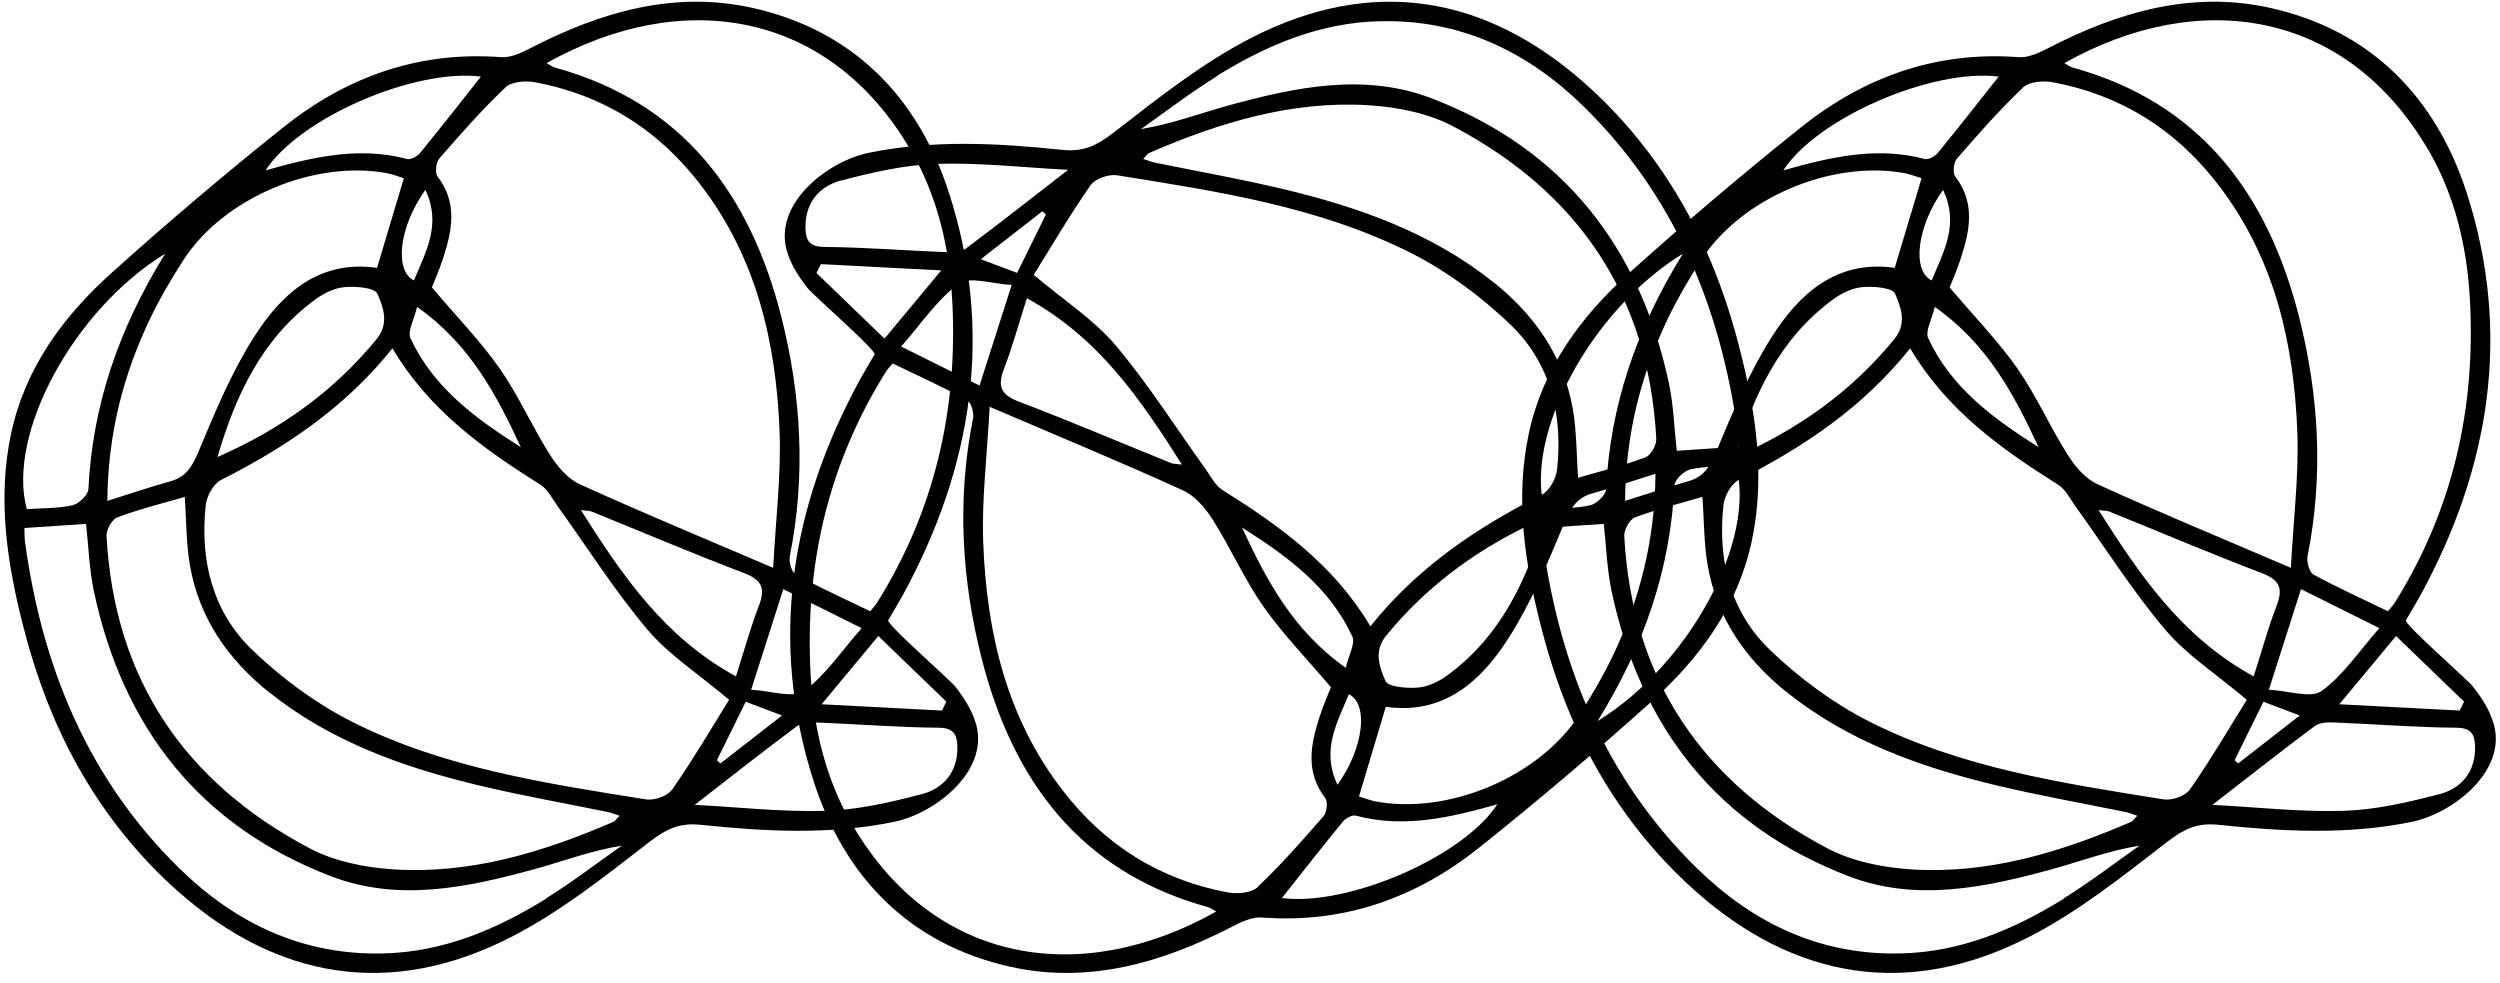
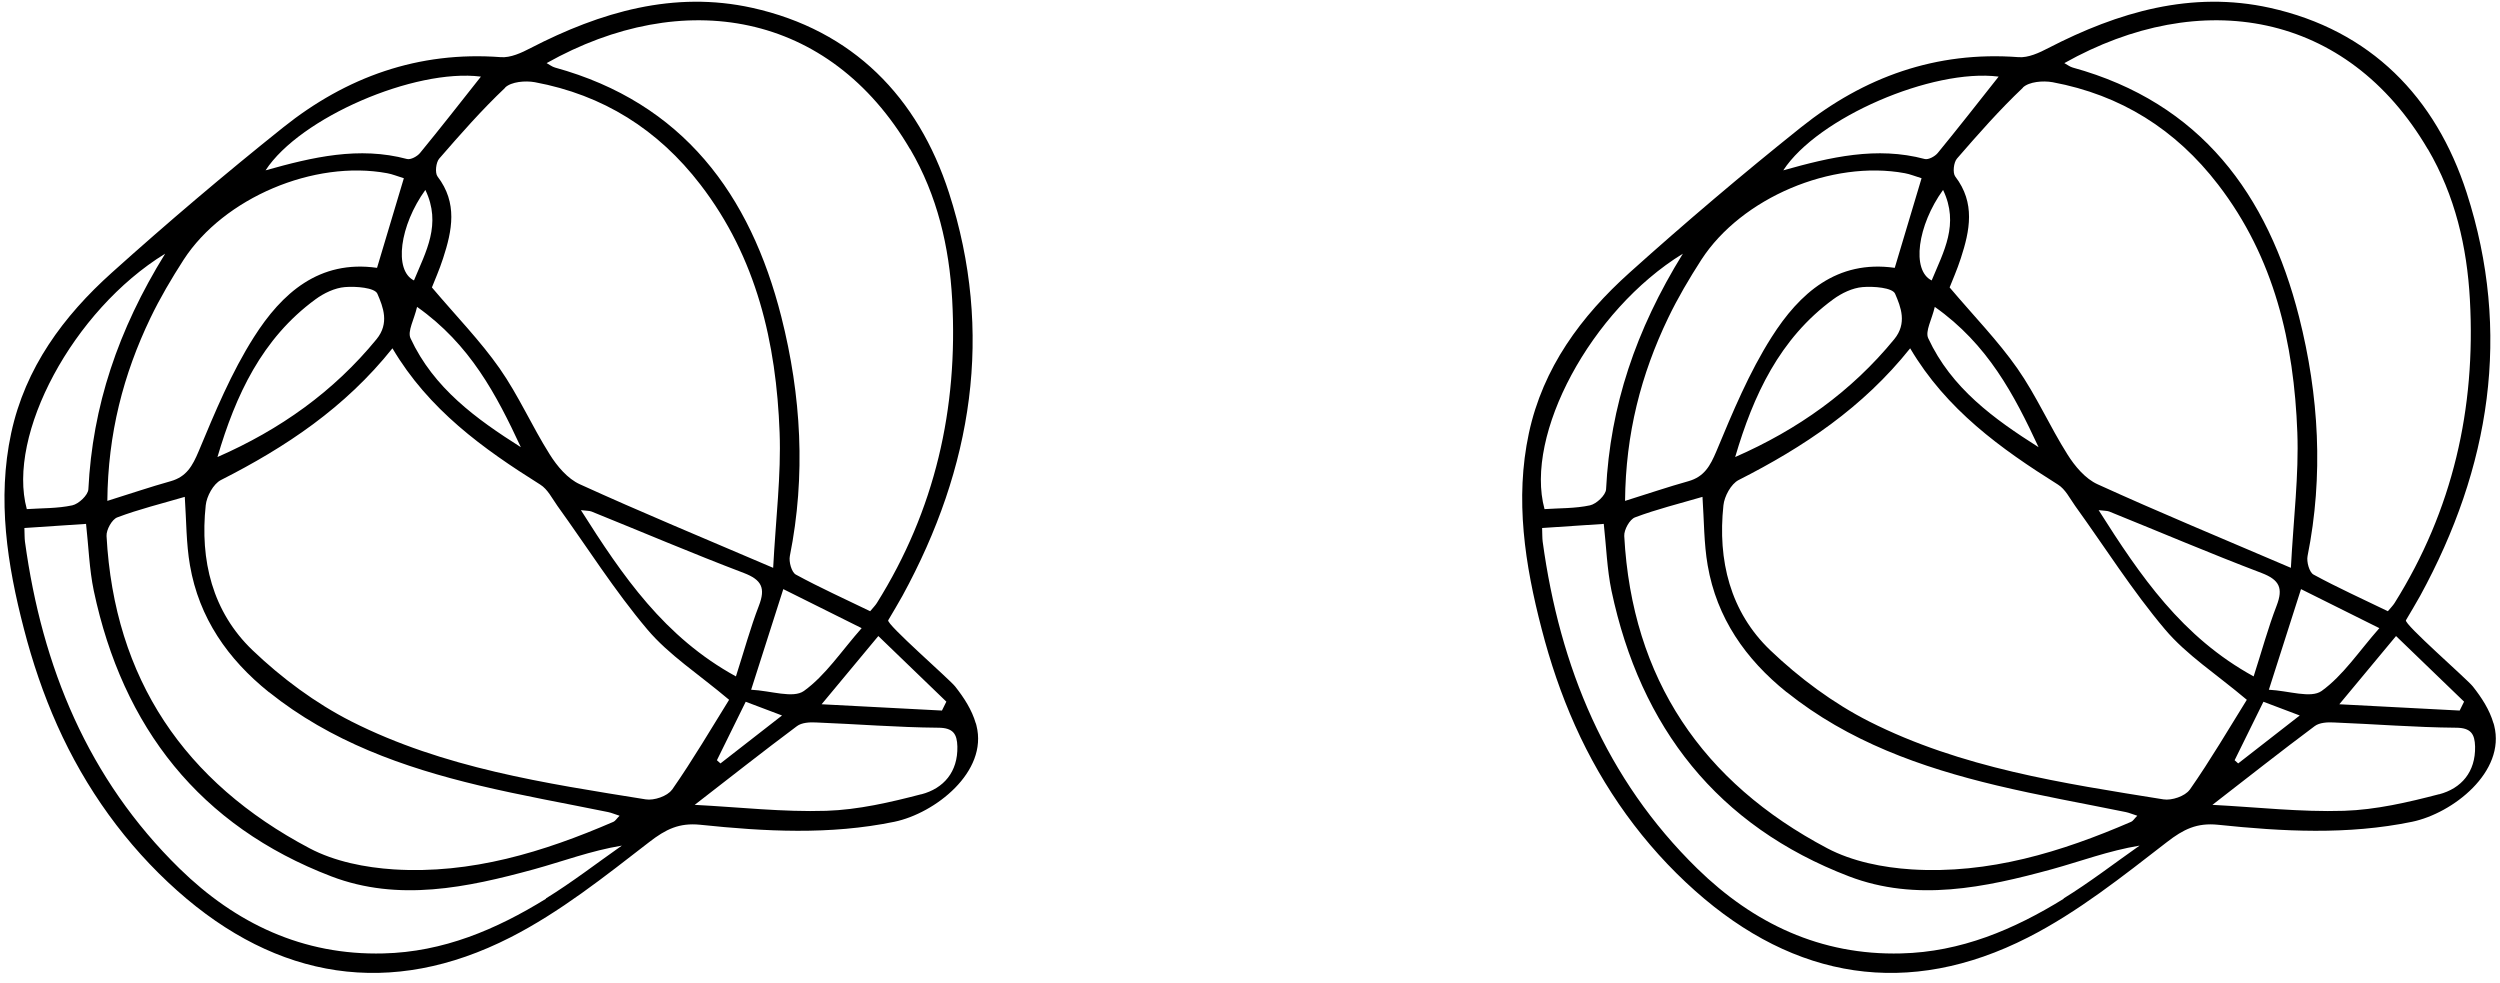
<svg xmlns="http://www.w3.org/2000/svg" width="173" height="68" viewBox="0 0 173 68" fill="none">
-   <path d="M54.464 17.39C54.735 18.332 55.284 19.172 55.889 19.94C56.296 20.455 60.675 24.264 60.523 24.526C60.181 25.112 59.846 25.658 59.536 26.22C54.695 35.083 53.191 44.413 56.319 54.107C58.461 60.728 62.968 65.361 69.942 66.906C75.348 68.102 80.428 66.621 85.26 64.126C85.897 63.793 86.662 63.437 87.338 63.492C93.031 63.92 98.023 62.122 102.394 58.629C106.439 55.398 110.396 52.04 114.249 48.579C117.601 45.569 120.244 41.997 121.216 37.467C122.195 32.897 121.486 28.359 120.332 23.924C119.743 21.643 118.986 19.401 118.023 17.247C116.08 12.899 113.278 8.971 109.703 5.795C102.816 -0.328 94.966 -1.65 86.67 2.579C83.23 4.329 80.133 6.8 77.06 9.176C75.913 10.063 74.99 10.523 73.525 10.372C69.05 9.905 64.56 9.66 60.101 10.578C57.283 11.164 53.605 14.031 54.417 17.239C54.432 17.287 54.441 17.342 54.456 17.39L54.464 17.39ZM56.495 18.902C56.598 18.696 56.702 18.49 56.805 18.277C59.488 18.419 62.163 18.554 65.133 18.712C63.819 20.288 62.625 21.73 61.208 23.433C59.576 21.864 58.039 20.383 56.503 18.894L56.495 18.902ZM70.388 18.886C69.608 18.585 68.883 18.316 67.872 17.936C69.424 16.724 70.778 15.671 72.132 14.617C72.211 14.689 72.299 14.768 72.378 14.839C71.733 16.146 71.097 17.453 70.388 18.878L70.388 18.886ZM71.057 20.637C76.025 23.361 78.899 27.583 81.789 32.145C81.383 32.097 81.2 32.105 81.057 32.05C77.546 30.632 74.058 29.143 70.515 27.797C69.273 27.321 69.003 26.751 69.472 25.531C70.061 24.003 70.491 22.411 71.065 20.629L71.057 20.637ZM70.006 19.726C69.186 22.284 68.525 24.343 67.784 26.68C65.945 25.769 64.297 24.945 62.362 23.979C63.78 22.371 64.862 20.708 66.359 19.631C67.108 19.1 68.628 19.647 70.014 19.718L70.006 19.726ZM59.003 57.124C57.124 53.917 56.296 50.369 56.096 46.709C55.682 39.185 57.283 32.145 61.312 25.713C61.423 25.539 61.574 25.389 61.773 25.151C63.501 25.991 65.245 26.775 66.917 27.686C67.211 27.844 67.41 28.573 67.331 28.969C66.216 34.536 66.542 40.081 67.92 45.522C70.069 53.996 74.727 60.332 83.581 62.771C83.78 62.827 83.947 62.962 84.162 63.08C74.719 68.379 64.608 66.676 59.011 57.124L59.003 57.124ZM87.036 61.385C86.606 61.797 85.635 61.876 84.974 61.758C80.26 60.879 76.455 58.495 73.517 54.669C69.624 49.608 68.27 43.716 68.039 37.522C67.928 34.568 68.302 31.598 68.485 28.153C73.35 30.236 77.641 32.01 81.861 33.934C82.705 34.315 83.437 35.186 83.947 36.002C85.173 37.942 86.104 40.081 87.418 41.958C88.756 43.866 90.404 45.553 92.1 47.557C91.924 48.008 91.582 48.777 91.327 49.569C90.698 51.493 90.308 53.402 91.71 55.231C91.901 55.485 91.821 56.214 91.59 56.475C90.125 58.162 88.644 59.849 87.028 61.377L87.036 61.385ZM93.127 46.211C89.456 43.621 87.633 40.128 85.945 36.501C89.034 38.457 91.98 40.587 93.581 44.041C93.803 44.524 93.326 45.339 93.127 46.211ZM92.553 54.305C91.415 51.929 92.522 50.028 93.342 48.04C94.751 48.737 94.329 51.842 92.553 54.305ZM88.708 62.146C90.141 60.332 91.51 58.582 92.92 56.863C93.111 56.625 93.565 56.38 93.819 56.443C97.147 57.33 100.348 56.578 103.612 55.659C101.232 59.31 93.286 62.724 88.716 62.146L88.708 62.146ZM95.197 55.461C94.838 55.398 94.488 55.247 94.042 55.113C94.679 52.99 95.268 51.002 95.897 48.911C99.902 49.482 102.49 47.153 104.416 44.12C105.977 41.664 107.115 38.916 108.238 36.223C108.668 35.202 109.082 34.457 110.173 34.148C111.59 33.752 112.983 33.277 114.56 32.786C114.52 37.435 113.453 41.538 111.582 45.434C110.913 46.828 110.117 48.175 109.281 49.474C106.502 53.758 100.252 56.396 95.197 55.461ZM95.929 43.977C98.899 40.35 102.601 37.72 106.94 35.819C105.682 40.096 103.867 44.017 100.157 46.733C99.576 47.161 98.819 47.525 98.119 47.581C97.354 47.644 96.057 47.541 95.874 47.121C95.475 46.203 95.029 45.078 95.929 43.977ZM103.373 19.552C99.098 16.13 94.082 14.348 88.851 13.097C85.897 12.392 82.896 11.861 79.91 11.252C79.671 11.204 79.448 11.101 79.114 10.998C79.329 10.784 79.409 10.634 79.536 10.578C84.385 8.479 89.393 6.951 94.727 7.284C96.71 7.41 98.835 7.83 100.571 8.749C109.209 13.311 114.082 20.462 114.615 30.355C114.639 30.782 114.241 31.511 113.867 31.646C112.378 32.208 110.826 32.588 109.201 33.063C109.09 31.408 109.106 29.848 108.843 28.327C108.214 24.684 106.224 21.833 103.373 19.544L103.373 19.552ZM110.563 49.886C113.827 44.603 115.587 39.336 115.873 33.586C115.897 33.182 116.542 32.572 116.988 32.477C118.015 32.255 119.098 32.287 120.133 32.216C121.534 37.348 116.948 45.965 110.571 49.886L110.563 49.886ZM84.201 5.256C87.649 3.126 91.327 1.565 95.46 1.47C101.025 1.328 105.682 3.545 109.568 7.347C115.897 13.54 119.074 21.294 120.26 29.959C120.292 30.212 120.284 30.474 120.3 30.909C118.787 31.012 117.474 31.099 116.033 31.194C115.857 29.618 115.81 28.066 115.499 26.569C113.493 17.096 108.158 10.285 99.058 6.8C94.416 5.026 89.663 6.024 85.037 7.291C83.047 7.838 81.112 8.575 78.955 8.931C80.706 7.703 82.402 6.389 84.218 5.272L84.201 5.256ZM75.491 12.796C75.802 12.352 76.733 12.036 77.307 12.131C84.273 13.247 91.296 14.301 97.673 17.524C100.157 18.784 102.498 20.526 104.512 22.45C107.291 25.112 108.158 28.676 107.752 32.477C107.689 33.103 107.227 33.958 106.701 34.228C102.219 36.501 98.111 39.233 94.831 43.343C92.323 39.098 88.565 36.398 84.6 33.911C84.09 33.594 83.78 32.952 83.413 32.438C81.351 29.578 79.464 26.577 77.195 23.892C75.706 22.126 73.676 20.827 71.534 19.021C72.752 17.065 74.034 14.871 75.483 12.796L75.491 12.796ZM58.23 12.487C60.38 11.925 62.601 11.41 64.807 11.339C67.808 11.244 70.826 11.592 73.915 11.751C71.479 13.635 69.186 15.449 66.837 17.2C66.51 17.445 65.961 17.477 65.523 17.453C62.705 17.342 59.886 17.112 57.068 17.089C56.009 17.089 55.762 16.637 55.738 15.79C55.699 14.031 56.686 12.883 58.238 12.479L58.23 12.487Z" fill="black" />
  <path d="M67.524 50.057C67.253 49.115 66.704 48.275 66.099 47.507C65.692 46.992 61.313 43.183 61.465 42.921C61.807 42.335 62.142 41.789 62.452 41.226C67.293 32.364 68.797 23.034 65.669 13.34C63.527 6.719 59.02 2.086 52.046 0.541C46.64 -0.655 41.56 0.826 36.728 3.321C36.091 3.654 35.326 4.01 34.65 3.955C28.957 3.527 23.965 5.325 19.594 8.818C15.549 12.049 11.592 15.407 7.739 18.868C4.387 21.878 1.744 25.45 0.772 29.98C-0.207 34.55 0.502 39.088 1.656 43.523C2.245 45.804 3.002 48.045 3.965 50.2C5.908 54.548 8.71 58.476 12.285 61.652C19.172 67.774 27.022 69.097 35.318 64.868C38.758 63.117 41.855 60.646 44.928 58.27C46.075 57.383 46.998 56.924 48.463 57.074C52.938 57.542 57.428 57.787 61.887 56.868C64.705 56.282 68.383 53.415 67.571 50.208C67.555 50.16 67.547 50.105 67.532 50.057H67.524ZM65.493 48.544C65.39 48.75 65.286 48.956 65.183 49.17C62.5 49.028 59.825 48.893 56.855 48.735C58.169 47.158 59.363 45.717 60.78 44.014C62.412 45.582 63.949 47.063 65.485 48.552L65.493 48.544ZM51.6 48.56C52.38 48.861 53.105 49.131 54.116 49.511C52.563 50.722 51.21 51.776 49.856 52.829C49.777 52.758 49.689 52.679 49.61 52.608C50.255 51.301 50.892 49.994 51.6 48.568V48.56ZM50.931 46.81C45.963 44.086 43.089 39.864 40.199 35.302C40.605 35.35 40.788 35.342 40.931 35.397C44.443 36.815 47.93 38.304 51.473 39.65C52.715 40.126 52.986 40.696 52.516 41.915C51.927 43.444 51.497 45.036 50.923 46.818L50.931 46.81ZM51.982 47.721C52.802 45.163 53.463 43.103 54.204 40.767C56.043 41.678 57.691 42.502 59.626 43.468C58.208 45.075 57.126 46.739 55.629 47.816C54.88 48.346 53.36 47.8 51.974 47.729L51.982 47.721ZM62.986 10.322C64.864 13.53 65.692 17.078 65.891 20.737C66.305 28.261 64.705 35.302 60.676 41.733C60.565 41.907 60.414 42.058 60.215 42.296C58.487 41.456 56.743 40.672 55.072 39.761C54.777 39.603 54.578 38.874 54.657 38.478C55.772 32.91 55.446 27.366 54.068 21.925C51.919 13.451 47.261 7.115 38.407 4.675C38.209 4.62 38.041 4.485 37.826 4.367C47.269 -0.932 57.38 0.771 62.977 10.322H62.986ZM34.952 6.061C35.382 5.65 36.353 5.57 37.014 5.689C41.728 6.568 45.533 8.952 48.471 12.778C52.364 17.838 53.718 23.731 53.949 29.924C54.06 32.879 53.686 35.849 53.503 39.294C48.638 37.211 44.347 35.437 40.127 33.512C39.283 33.132 38.551 32.261 38.041 31.445C36.815 29.505 35.884 27.366 34.57 25.489C33.232 23.581 31.584 21.894 29.888 19.89C30.064 19.438 30.406 18.67 30.661 17.878C31.29 15.954 31.68 14.045 30.279 12.215C30.087 11.962 30.167 11.233 30.398 10.972C31.863 9.285 33.344 7.598 34.96 6.069L34.952 6.061ZM28.861 21.236C32.532 23.826 34.355 27.319 36.043 30.946C32.954 28.99 30.008 26.859 28.407 23.406C28.185 22.923 28.662 22.107 28.861 21.236ZM29.435 13.142C30.573 15.518 29.466 17.419 28.646 19.407C27.237 18.71 27.659 15.605 29.435 13.142ZM33.28 5.301C31.847 7.115 30.478 8.865 29.068 10.584C28.877 10.821 28.424 11.067 28.169 11.004C24.841 10.117 21.64 10.869 18.376 11.788C20.756 8.136 28.702 4.723 33.272 5.301H33.28ZM26.791 11.986C27.15 12.049 27.5 12.199 27.946 12.334C27.309 14.457 26.72 16.445 26.091 18.535C22.086 17.965 19.498 20.294 17.572 23.327C16.011 25.782 14.873 28.531 13.75 31.223C13.32 32.245 12.906 32.989 11.815 33.298C10.398 33.694 9.005 34.17 7.428 34.661C7.468 30.012 8.535 25.909 10.406 22.012C11.075 20.618 11.871 19.272 12.707 17.973C15.486 13.688 21.736 11.051 26.791 11.986ZM26.059 23.47C23.089 27.097 19.387 29.727 15.048 31.627C16.306 27.351 18.121 23.43 21.831 20.713C22.412 20.286 23.169 19.922 23.869 19.866C24.634 19.803 25.931 19.906 26.114 20.325C26.513 21.244 26.959 22.369 26.059 23.47ZM18.615 47.895C22.89 51.316 27.906 53.099 33.137 54.35C36.091 55.055 39.092 55.585 42.078 56.195C42.317 56.243 42.54 56.346 42.874 56.449C42.659 56.663 42.58 56.813 42.452 56.868C37.603 58.967 32.595 60.496 27.261 60.163C25.279 60.036 23.153 59.617 21.417 58.698C12.779 54.136 7.906 46.984 7.373 37.092C7.349 36.664 7.747 35.936 8.121 35.801C9.61 35.239 11.162 34.859 12.787 34.383C12.898 36.039 12.882 37.599 13.145 39.12C13.774 42.763 15.764 45.614 18.615 47.903V47.895ZM11.425 17.561C8.161 22.844 6.401 28.111 6.115 33.861C6.091 34.265 5.446 34.874 5 34.97C3.973 35.191 2.89 35.16 1.855 35.231C0.454 30.099 5.04 21.482 11.417 17.561H11.425ZM37.786 62.191C34.339 64.321 30.661 65.882 26.529 65.977C20.963 66.119 16.306 63.901 12.42 60.1C6.091 53.906 2.914 46.153 1.728 37.488C1.696 37.235 1.704 36.973 1.688 36.538C3.201 36.435 4.514 36.348 5.955 36.253C6.131 37.829 6.178 39.381 6.489 40.878C8.495 50.35 13.83 57.161 22.93 60.646C27.572 62.42 32.325 61.422 36.95 60.155C38.941 59.609 40.876 58.872 43.033 58.516C41.282 59.743 39.586 61.058 37.771 62.175L37.786 62.191ZM46.497 54.651C46.186 55.094 45.255 55.411 44.681 55.316C37.715 54.199 30.693 53.146 24.315 49.923C21.831 48.663 19.49 46.921 17.476 44.996C14.697 42.335 13.83 38.771 14.236 34.97C14.299 34.344 14.761 33.489 15.287 33.219C19.769 30.946 23.877 28.214 27.157 24.103C29.666 28.348 33.423 31.049 37.388 33.536C37.898 33.853 38.209 34.494 38.575 35.009C40.637 37.868 42.524 40.87 44.793 43.555C46.282 45.321 48.312 46.62 50.454 48.426C49.236 50.382 47.954 52.576 46.505 54.651H46.497ZM63.758 54.96C61.608 55.522 59.387 56.037 57.181 56.108C54.18 56.203 51.162 55.855 48.073 55.696C50.509 53.811 52.802 51.998 55.151 50.247C55.477 50.002 56.027 49.97 56.465 49.994C59.283 50.105 62.102 50.334 64.92 50.358C65.979 50.358 66.226 50.81 66.25 51.657C66.29 53.415 65.302 54.564 63.75 54.968L63.758 54.96Z" fill="black" />
  <path d="M172.55 50.057C172.279 49.115 171.729 48.275 171.124 47.507C170.718 46.992 166.339 43.183 166.491 42.921C166.833 42.335 167.167 41.789 167.478 41.226C172.319 32.364 173.823 23.034 170.694 13.34C168.553 6.719 164.046 2.086 157.072 0.541C151.666 -0.655 146.586 0.826 141.753 3.321C141.117 3.654 140.352 4.01 139.675 3.955C133.983 3.527 128.991 5.325 124.62 8.818C120.575 12.049 116.618 15.407 112.765 18.868C109.413 21.878 106.769 25.45 105.798 29.98C104.819 34.55 105.527 39.088 106.682 43.523C107.271 45.804 108.027 48.045 108.991 50.2C110.933 54.548 113.736 58.476 117.311 61.652C124.198 67.774 132.048 69.097 140.344 64.868C143.784 63.117 146.881 60.646 149.954 58.27C151.101 57.383 152.024 56.924 153.489 57.074C157.964 57.542 162.454 57.787 166.913 56.868C169.731 56.282 173.409 53.415 172.597 50.208C172.581 50.16 172.573 50.105 172.557 50.057H172.55ZM170.519 48.544C170.416 48.75 170.312 48.956 170.209 49.17C167.526 49.028 164.851 48.893 161.881 48.735C163.194 47.158 164.389 45.717 165.806 44.014C167.438 45.582 168.975 47.063 170.511 48.552L170.519 48.544ZM156.626 48.56C157.406 48.861 158.131 49.131 159.142 49.511C157.589 50.722 156.236 51.776 154.882 52.829C154.803 52.758 154.715 52.679 154.636 52.608C155.28 51.301 155.917 49.994 156.626 48.568V48.56ZM155.957 46.81C150.989 44.086 148.115 39.864 145.225 35.302C145.631 35.35 145.814 35.342 145.957 35.397C149.468 36.815 152.956 38.304 156.499 39.65C157.741 40.126 158.011 40.696 157.542 41.915C156.952 43.444 156.523 45.036 155.949 46.818L155.957 46.81ZM157.008 47.721C157.828 45.163 158.489 43.103 159.23 40.767C161.069 41.678 162.717 42.502 164.651 43.468C163.234 45.075 162.151 46.739 160.655 47.816C159.906 48.346 158.386 47.8 157 47.729L157.008 47.721ZM168.011 10.322C169.89 13.53 170.718 17.078 170.917 20.737C171.331 28.261 169.731 35.302 165.702 41.733C165.591 41.907 165.44 42.058 165.241 42.296C163.513 41.456 161.769 40.672 160.097 39.761C159.803 39.603 159.604 38.874 159.683 38.478C160.798 32.91 160.472 27.366 159.094 21.925C156.944 13.451 152.287 7.115 143.433 4.675C143.234 4.62 143.067 4.485 142.852 4.367C152.295 -0.932 162.406 0.771 168.003 10.322H168.011ZM139.978 6.061C140.408 5.65 141.379 5.57 142.04 5.689C146.753 6.568 150.559 8.952 153.497 12.778C157.39 17.838 158.744 23.731 158.975 29.924C159.086 32.879 158.712 35.849 158.529 39.294C153.664 37.211 149.373 35.437 145.153 33.512C144.309 33.132 143.577 32.261 143.067 31.445C141.841 29.505 140.91 27.366 139.596 25.489C138.258 23.581 136.61 21.894 134.914 19.89C135.089 19.438 135.432 18.67 135.687 17.878C136.316 15.954 136.706 14.045 135.304 12.215C135.113 11.962 135.193 11.233 135.424 10.972C136.889 9.285 138.37 7.598 139.986 6.069L139.978 6.061ZM133.887 21.236C137.558 23.826 139.381 27.319 141.069 30.946C137.98 28.99 135.034 26.859 133.433 23.406C133.21 22.923 133.688 22.107 133.887 21.236ZM134.46 13.142C135.599 15.518 134.492 17.419 133.672 19.407C132.263 18.71 132.685 15.605 134.46 13.142ZM138.306 5.301C136.873 7.115 135.503 8.865 134.094 10.584C133.903 10.821 133.449 11.067 133.195 11.004C129.867 10.117 126.666 10.869 123.402 11.788C125.782 8.136 133.728 4.723 138.298 5.301H138.306ZM131.817 11.986C132.175 12.049 132.526 12.199 132.972 12.334C132.335 14.457 131.746 16.445 131.117 18.535C127.112 17.965 124.524 20.294 122.597 23.327C121.037 25.782 119.898 28.531 118.776 31.223C118.346 32.245 117.932 32.989 116.841 33.298C115.424 33.694 114.031 34.17 112.454 34.661C112.494 30.012 113.561 25.909 115.432 22.012C116.101 20.618 116.897 19.272 117.733 17.973C120.511 13.688 126.761 11.051 131.817 11.986ZM131.085 23.47C128.115 27.097 124.413 29.727 120.074 31.627C121.332 27.351 123.147 23.43 126.857 20.713C127.438 20.286 128.195 19.922 128.895 19.866C129.66 19.803 130.957 19.906 131.14 20.325C131.539 21.244 131.984 22.369 131.085 23.47ZM123.64 47.895C127.916 51.316 132.932 53.099 138.163 54.35C141.117 55.055 144.118 55.585 147.104 56.195C147.343 56.243 147.566 56.346 147.9 56.449C147.685 56.663 147.605 56.813 147.478 56.868C142.629 58.967 137.621 60.496 132.287 60.163C130.304 60.036 128.179 59.617 126.443 58.698C117.804 54.136 112.932 46.984 112.398 37.092C112.375 36.664 112.773 35.936 113.147 35.801C114.636 35.239 116.188 34.859 117.812 34.383C117.924 36.039 117.908 37.599 118.171 39.12C118.8 42.763 120.79 45.614 123.64 47.903V47.895ZM116.451 17.561C113.187 22.844 111.427 28.111 111.14 33.861C111.117 34.265 110.472 34.874 110.026 34.97C108.999 35.191 107.916 35.16 106.881 35.231C105.48 30.099 110.066 21.482 116.443 17.561H116.451ZM142.812 62.191C139.365 64.321 135.687 65.882 131.554 65.977C125.989 66.119 121.332 63.901 117.446 60.1C111.117 53.906 107.94 46.153 106.754 37.488C106.722 37.235 106.73 36.973 106.714 36.538C108.226 36.435 109.54 36.348 110.981 36.253C111.156 37.829 111.204 39.381 111.515 40.878C113.521 50.35 118.855 57.161 127.956 60.646C132.597 62.42 137.351 61.422 141.976 60.155C143.967 59.609 145.902 58.872 148.059 58.516C146.308 59.743 144.612 61.058 142.796 62.175L142.812 62.191ZM151.523 54.651C151.212 55.094 150.28 55.411 149.707 55.316C142.741 54.199 135.718 53.146 129.341 49.923C126.857 48.663 124.516 46.921 122.502 44.996C119.723 42.335 118.855 38.771 119.261 34.97C119.325 34.344 119.787 33.489 120.312 33.219C124.795 30.946 128.903 28.214 132.183 24.103C134.691 28.348 138.449 31.049 142.414 33.536C142.924 33.853 143.234 34.494 143.601 35.009C145.663 37.868 147.55 40.87 149.819 43.555C151.308 45.321 153.338 46.62 155.48 48.426C154.261 50.382 152.98 52.576 151.53 54.651H151.523ZM168.784 54.96C166.634 55.522 164.413 56.037 162.207 56.108C159.206 56.203 156.188 55.855 153.099 55.696C155.535 53.811 157.828 51.998 160.177 50.247C160.503 50.002 161.053 49.97 161.491 49.994C164.309 50.105 167.128 50.334 169.946 50.358C171.005 50.358 171.252 50.81 171.276 51.657C171.315 53.415 170.328 54.564 168.776 54.968L168.784 54.96Z" fill="black" />
</svg>